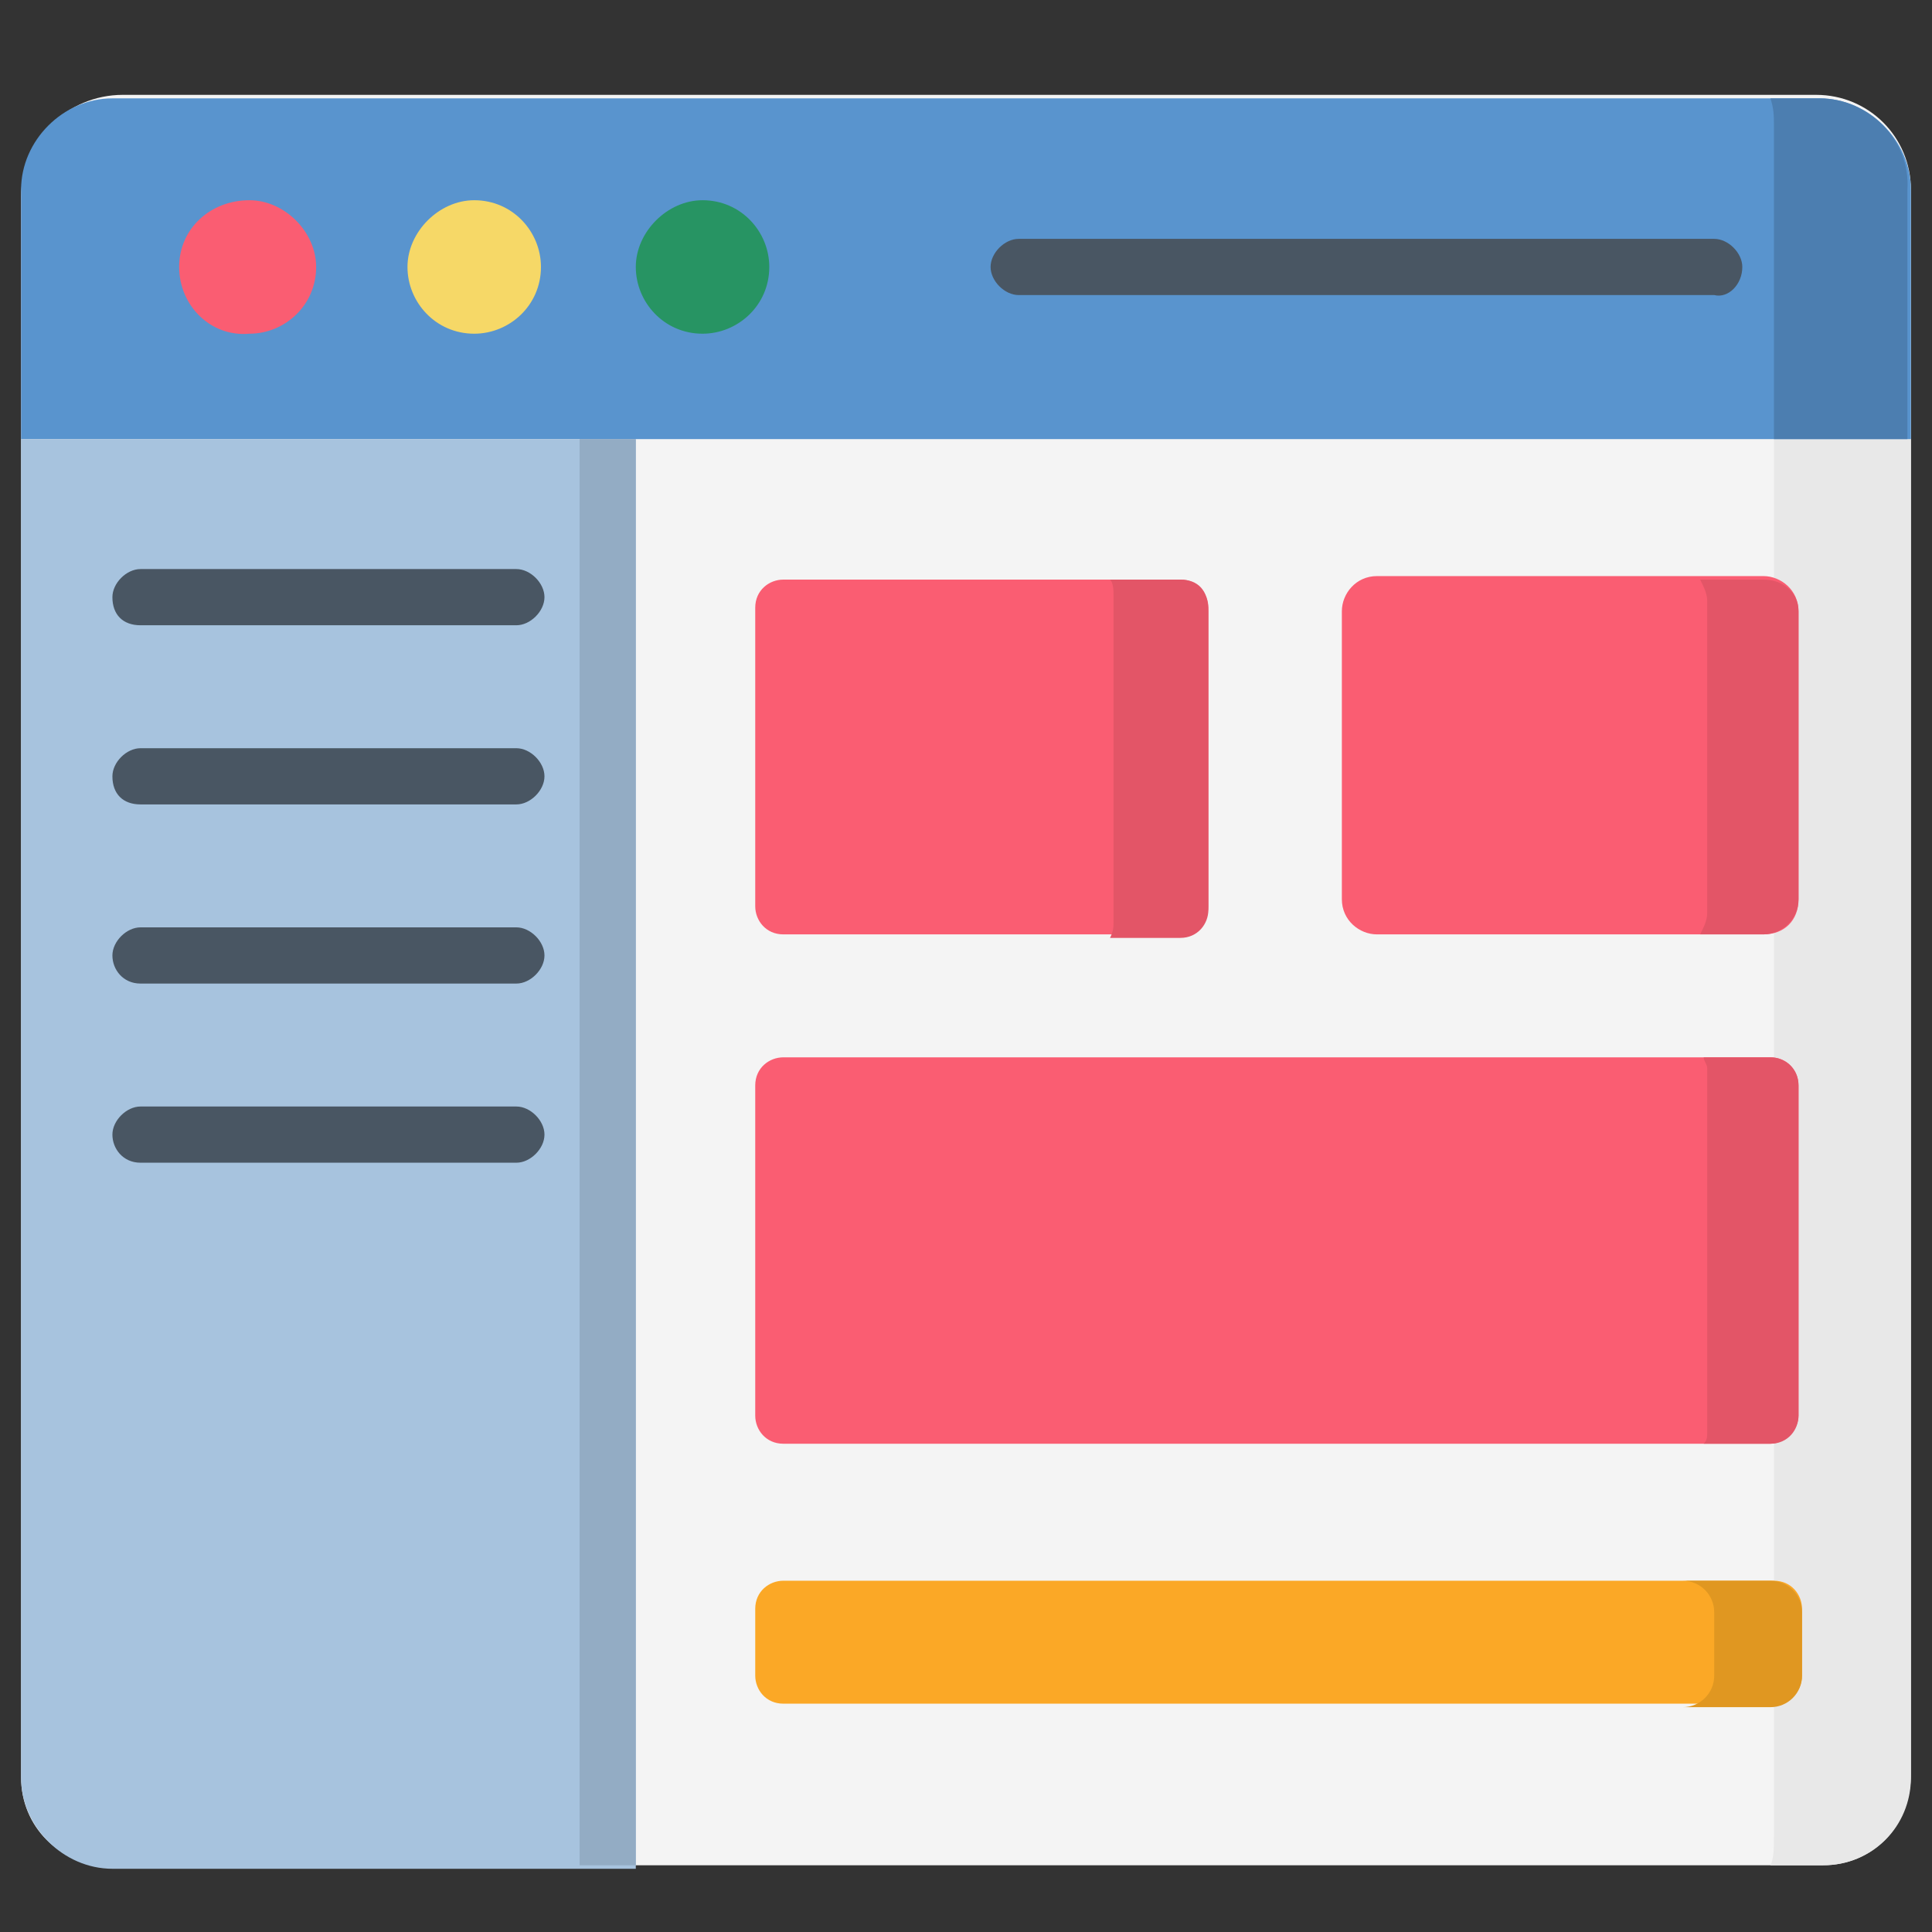
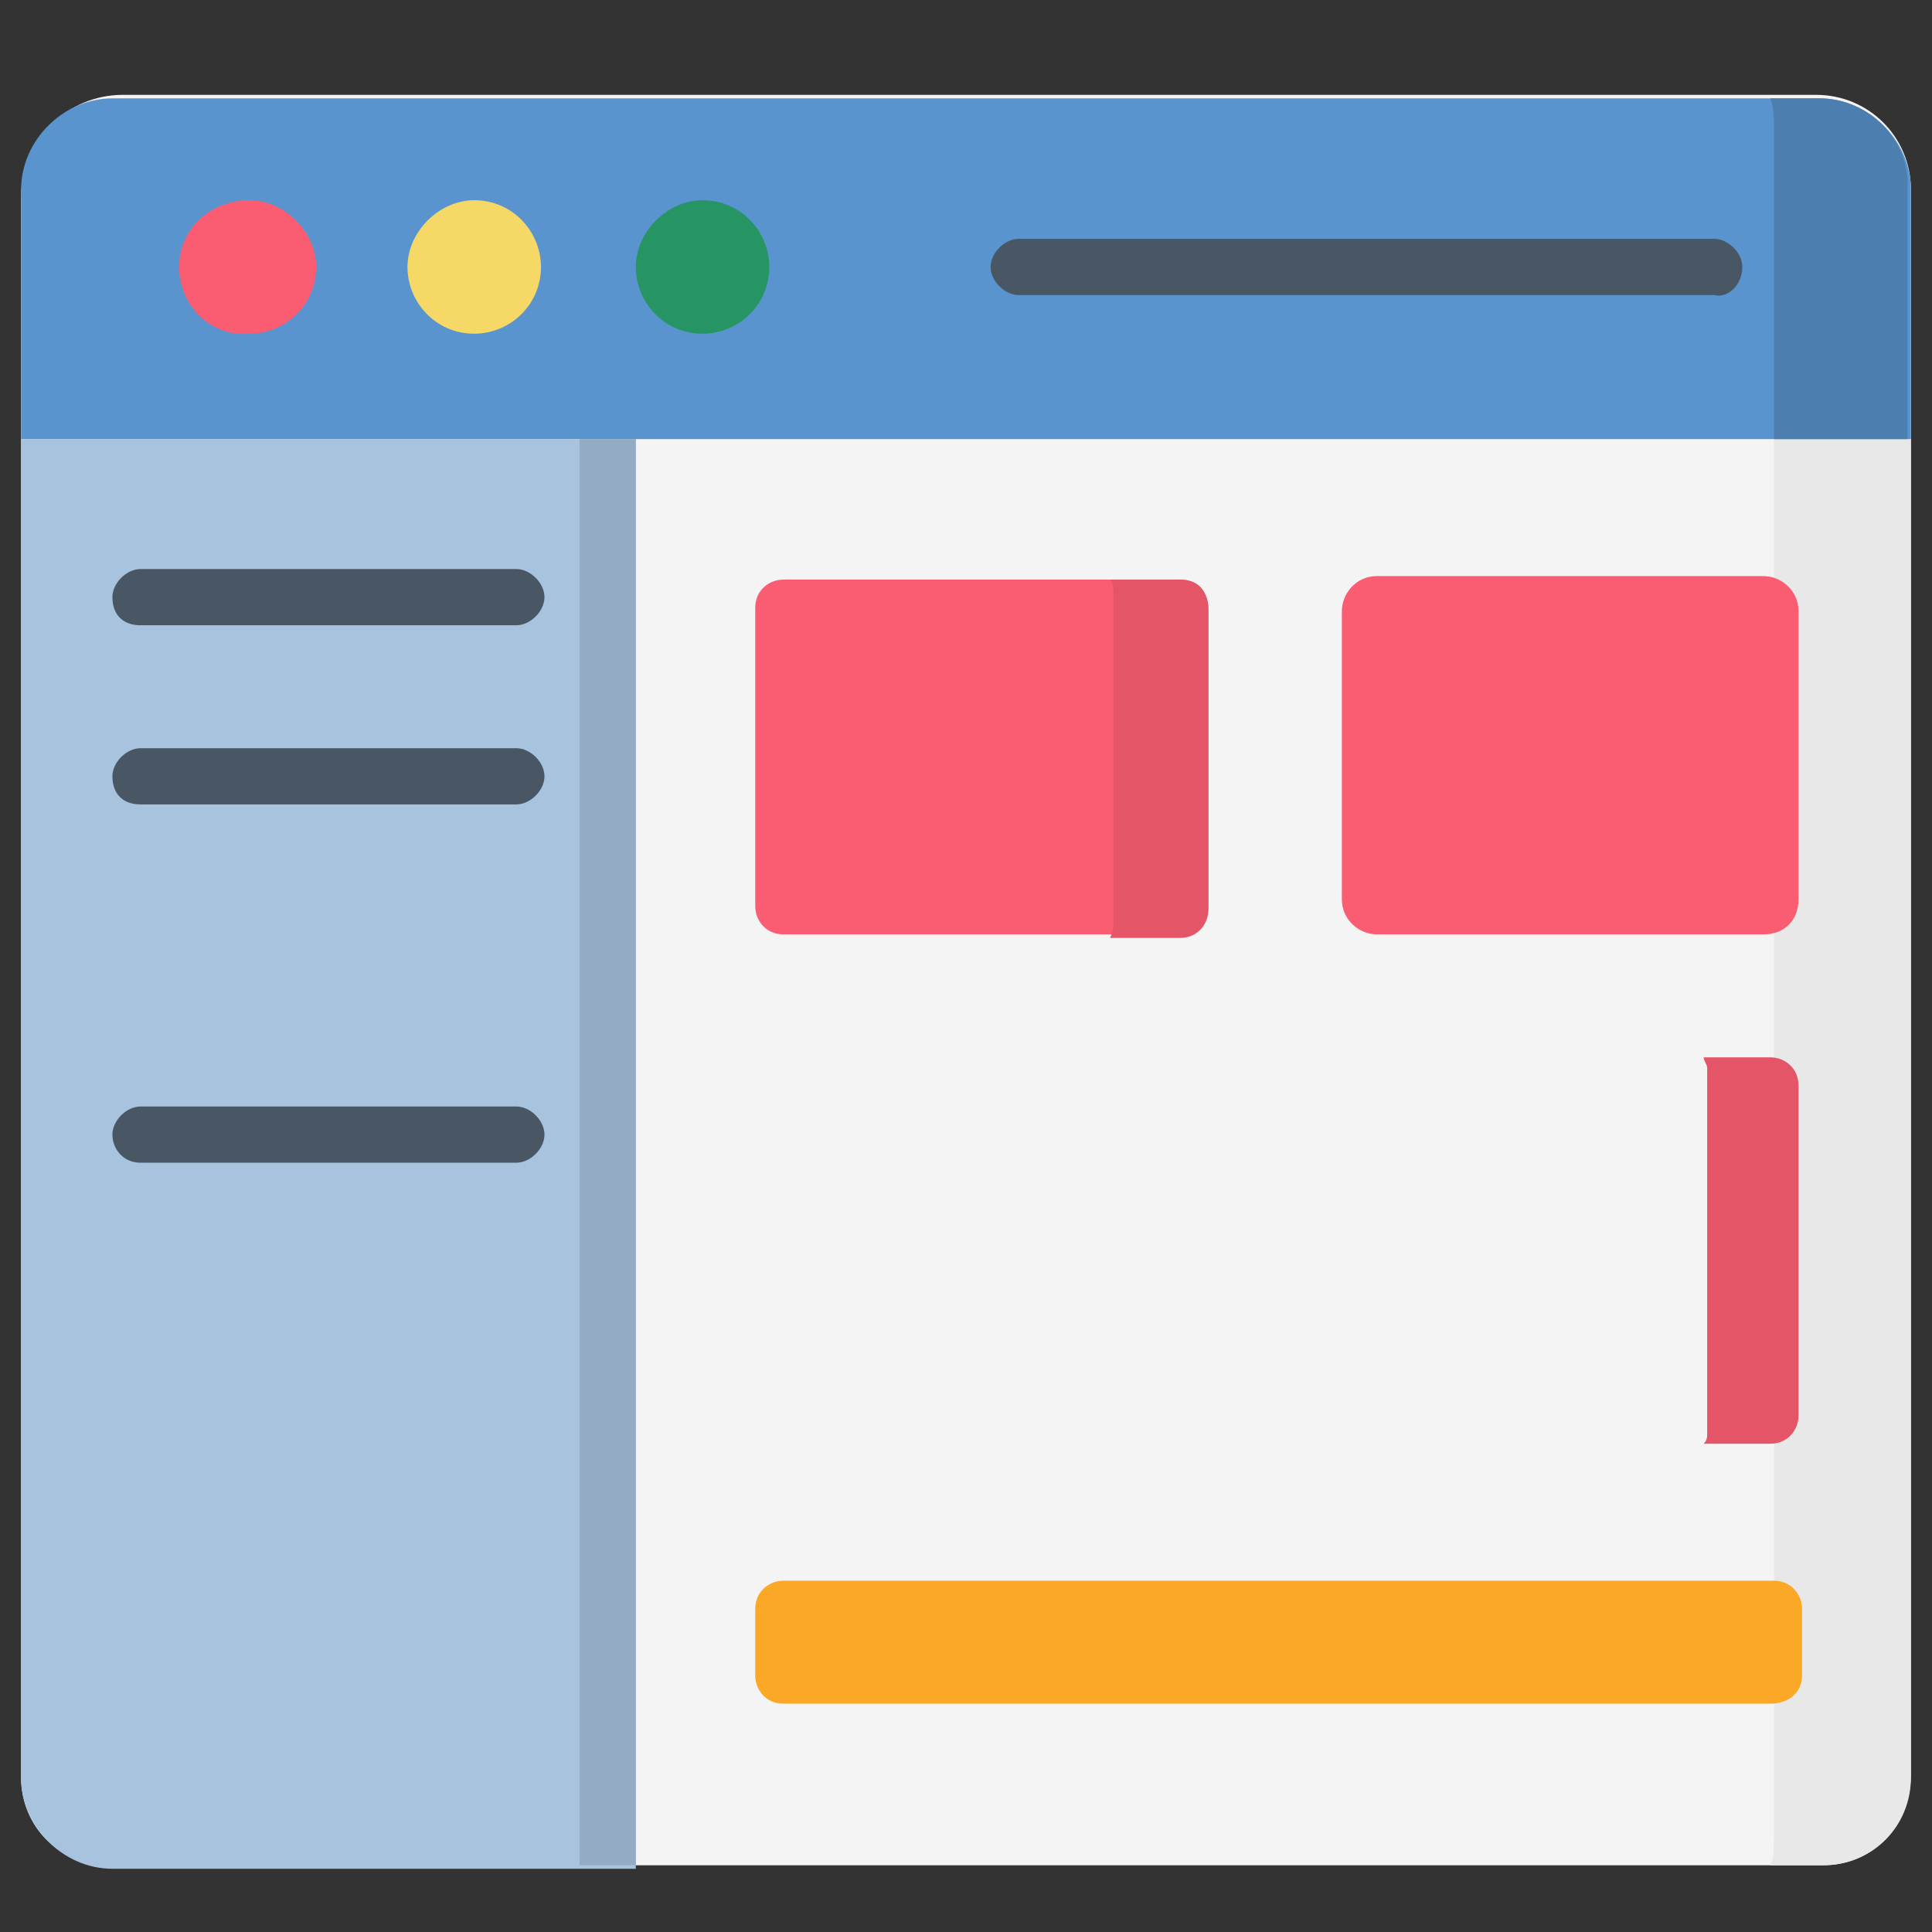
<svg xmlns="http://www.w3.org/2000/svg" version="1.1" id="Layer_1" x="0px" y="0px" width="55px" height="55px" viewBox="0 0 55 55" style="enable-background:new 0 0 55 55;" xml:space="preserve">
  <rect x="0" y="0" width="55" height="55" fill="#333333" stroke="none" />
  <style type="text/css">
	.st0{fill:#F4F4F4;}
	.st1{fill:#E8E8E8;}
	.st2{fill:#5994CE;}
	.st3{fill:#4C7EB0;}
	.st4{fill:#FA5D72;}
	.st5{fill:#F6D867;}
	.st6{fill:#279463;}
	.st7{fill:#A7C3DE;}
	.st8{fill:#93ACC4;}
	.st9{fill:#E35567;}
	.st10{fill:#FBA826;}
	.st11{fill:#E09721;}
	.st12{fill:#495663;}
</style>
  <path class="st0" d="M51.9,53.1H3.1c-1.4,0-2.5-1.1-2.5-2.5v-45c0-1.6,1.3-2.9,2.9-2.9h48.2c1.5,0,2.7,1.2,2.7,2.7v45.1  C54.4,52,53.3,53.1,51.9,53.1z" />
  <path class="st1" d="M51.7,2.8h-1.3c0.1,0.3,0.1,0.5,0.1,0.8v48.7c0,0.3,0,0.6-0.1,0.8h1.5c1.4,0,2.5-1.1,2.5-2.5V5.5  C54.4,4,53.2,2.8,51.7,2.8z" />
  <path class="st2" d="M0.6,12.5h53.8V5.4c0-1.4-1.2-2.6-2.6-2.6H3.2C1.8,2.8,0.6,4,0.6,5.4V12.5z" />
  <path class="st3" d="M51.8,2.8h-1.4c0.1,0.3,0.1,0.5,0.1,0.8v8.9h3.8V5.4C54.4,4,53.2,2.8,51.8,2.8z" />
  <path class="st4" d="M9,7.6c0,1.1-0.9,1.9-1.9,1.9C6,9.6,5.1,8.7,5.1,7.6S6,5.7,7.1,5.7C8.1,5.7,9,6.6,9,7.6z" />
  <path class="st5" d="M15.4,7.6c0,1.1-0.9,1.9-1.9,1.9c-1.1,0-1.9-0.9-1.9-1.9s0.9-1.9,1.9-1.9C14.6,5.7,15.4,6.6,15.4,7.6z" />
  <path class="st6" d="M21.9,7.6c0,1.1-0.9,1.9-1.9,1.9c-1.1,0-1.9-0.9-1.9-1.9s0.9-1.9,1.9-1.9C21.1,5.7,21.9,6.6,21.9,7.6z" />
  <path class="st7" d="M0.6,12.5v38.1c0,1.4,1.2,2.6,2.6,2.6h14.9V12.5H0.6z" />
  <path class="st8" d="M16.5,12.5h1.6v40.6h-1.6V12.5z" />
  <path class="st4" d="M33.6,26.6H22.3c-0.5,0-0.8-0.4-0.8-0.8v-8.5c0-0.5,0.4-0.8,0.8-0.8h11.3c0.5,0,0.8,0.4,0.8,0.8v8.5  C34.4,26.2,34.1,26.6,33.6,26.6z" />
  <path class="st9" d="M33.6,16.5h-2c0.1,0.1,0.1,0.3,0.1,0.5v9.2c0,0.2,0,0.3-0.1,0.5h2c0.5,0,0.8-0.4,0.8-0.8v-8.5  C34.4,16.8,34.1,16.5,33.6,16.5z" />
  <path class="st4" d="M50.2,26.6h-11c-0.5,0-1-0.4-1-1v-8.2c0-0.5,0.4-1,1-1h11c0.5,0,1,0.4,1,1v8.2C51.2,26.2,50.8,26.6,50.2,26.6z" />
-   <path class="st9" d="M50.2,16.5h-1.8c0.1,0.2,0.2,0.4,0.2,0.6V26c0,0.2-0.1,0.4-0.2,0.6h1.8c0.5,0,1-0.4,1-1v-8.2  C51.2,16.9,50.8,16.5,50.2,16.5z" />
-   <path class="st4" d="M50.4,41.1H22.3c-0.5,0-0.8-0.4-0.8-0.8v-9.4c0-0.5,0.4-0.8,0.8-0.8h28.1c0.5,0,0.8,0.4,0.8,0.8v9.4  C51.2,40.7,50.8,41.1,50.4,41.1z" />
  <path class="st9" d="M50.4,30.1h-1.9c0,0.1,0.1,0.2,0.1,0.3v10.4c0,0.1,0,0.2-0.1,0.3h1.9c0.5,0,0.8-0.4,0.8-0.8v-9.4  C51.2,30.4,50.8,30.1,50.4,30.1z" />
  <path class="st10" d="M50.4,48.5H22.3c-0.5,0-0.8-0.4-0.8-0.8v-1.9c0-0.5,0.4-0.8,0.8-0.8h28.2c0.5,0,0.8,0.4,0.8,0.8v1.9  C51.3,48.2,50.9,48.5,50.4,48.5z" />
-   <path class="st11" d="M50.4,45h-2.5c0.5,0,0.9,0.4,0.9,0.9v1.8c0,0.5-0.4,0.9-0.9,0.9h2.5c0.5,0,0.9-0.4,0.9-0.9v-1.8  C51.3,45.4,50.9,45,50.4,45z" />
  <g>
    <path class="st12" d="M49.6,7.6c0-0.4-0.4-0.8-0.8-0.8H29c-0.4,0-0.8,0.4-0.8,0.8s0.4,0.8,0.8,0.8h19.8C49.2,8.5,49.6,8.1,49.6,7.6   z" />
    <path class="st12" d="M4,17.8h10.7c0.4,0,0.8-0.4,0.8-0.8c0-0.4-0.4-0.8-0.8-0.8H4c-0.4,0-0.8,0.4-0.8,0.8   C3.2,17.5,3.5,17.8,4,17.8z" />
    <path class="st12" d="M4,22.9h10.7c0.4,0,0.8-0.4,0.8-0.8c0-0.4-0.4-0.8-0.8-0.8H4c-0.4,0-0.8,0.4-0.8,0.8   C3.2,22.6,3.5,22.9,4,22.9z" />
-     <path class="st12" d="M4,28h10.7c0.4,0,0.8-0.4,0.8-0.8c0-0.4-0.4-0.8-0.8-0.8H4c-0.4,0-0.8,0.4-0.8,0.8C3.2,27.6,3.5,28,4,28z" />
    <path class="st12" d="M4,33.1h10.7c0.4,0,0.8-0.4,0.8-0.8c0-0.4-0.4-0.8-0.8-0.8H4c-0.4,0-0.8,0.4-0.8,0.8   C3.2,32.7,3.5,33.1,4,33.1z" />
  </g>
</svg>